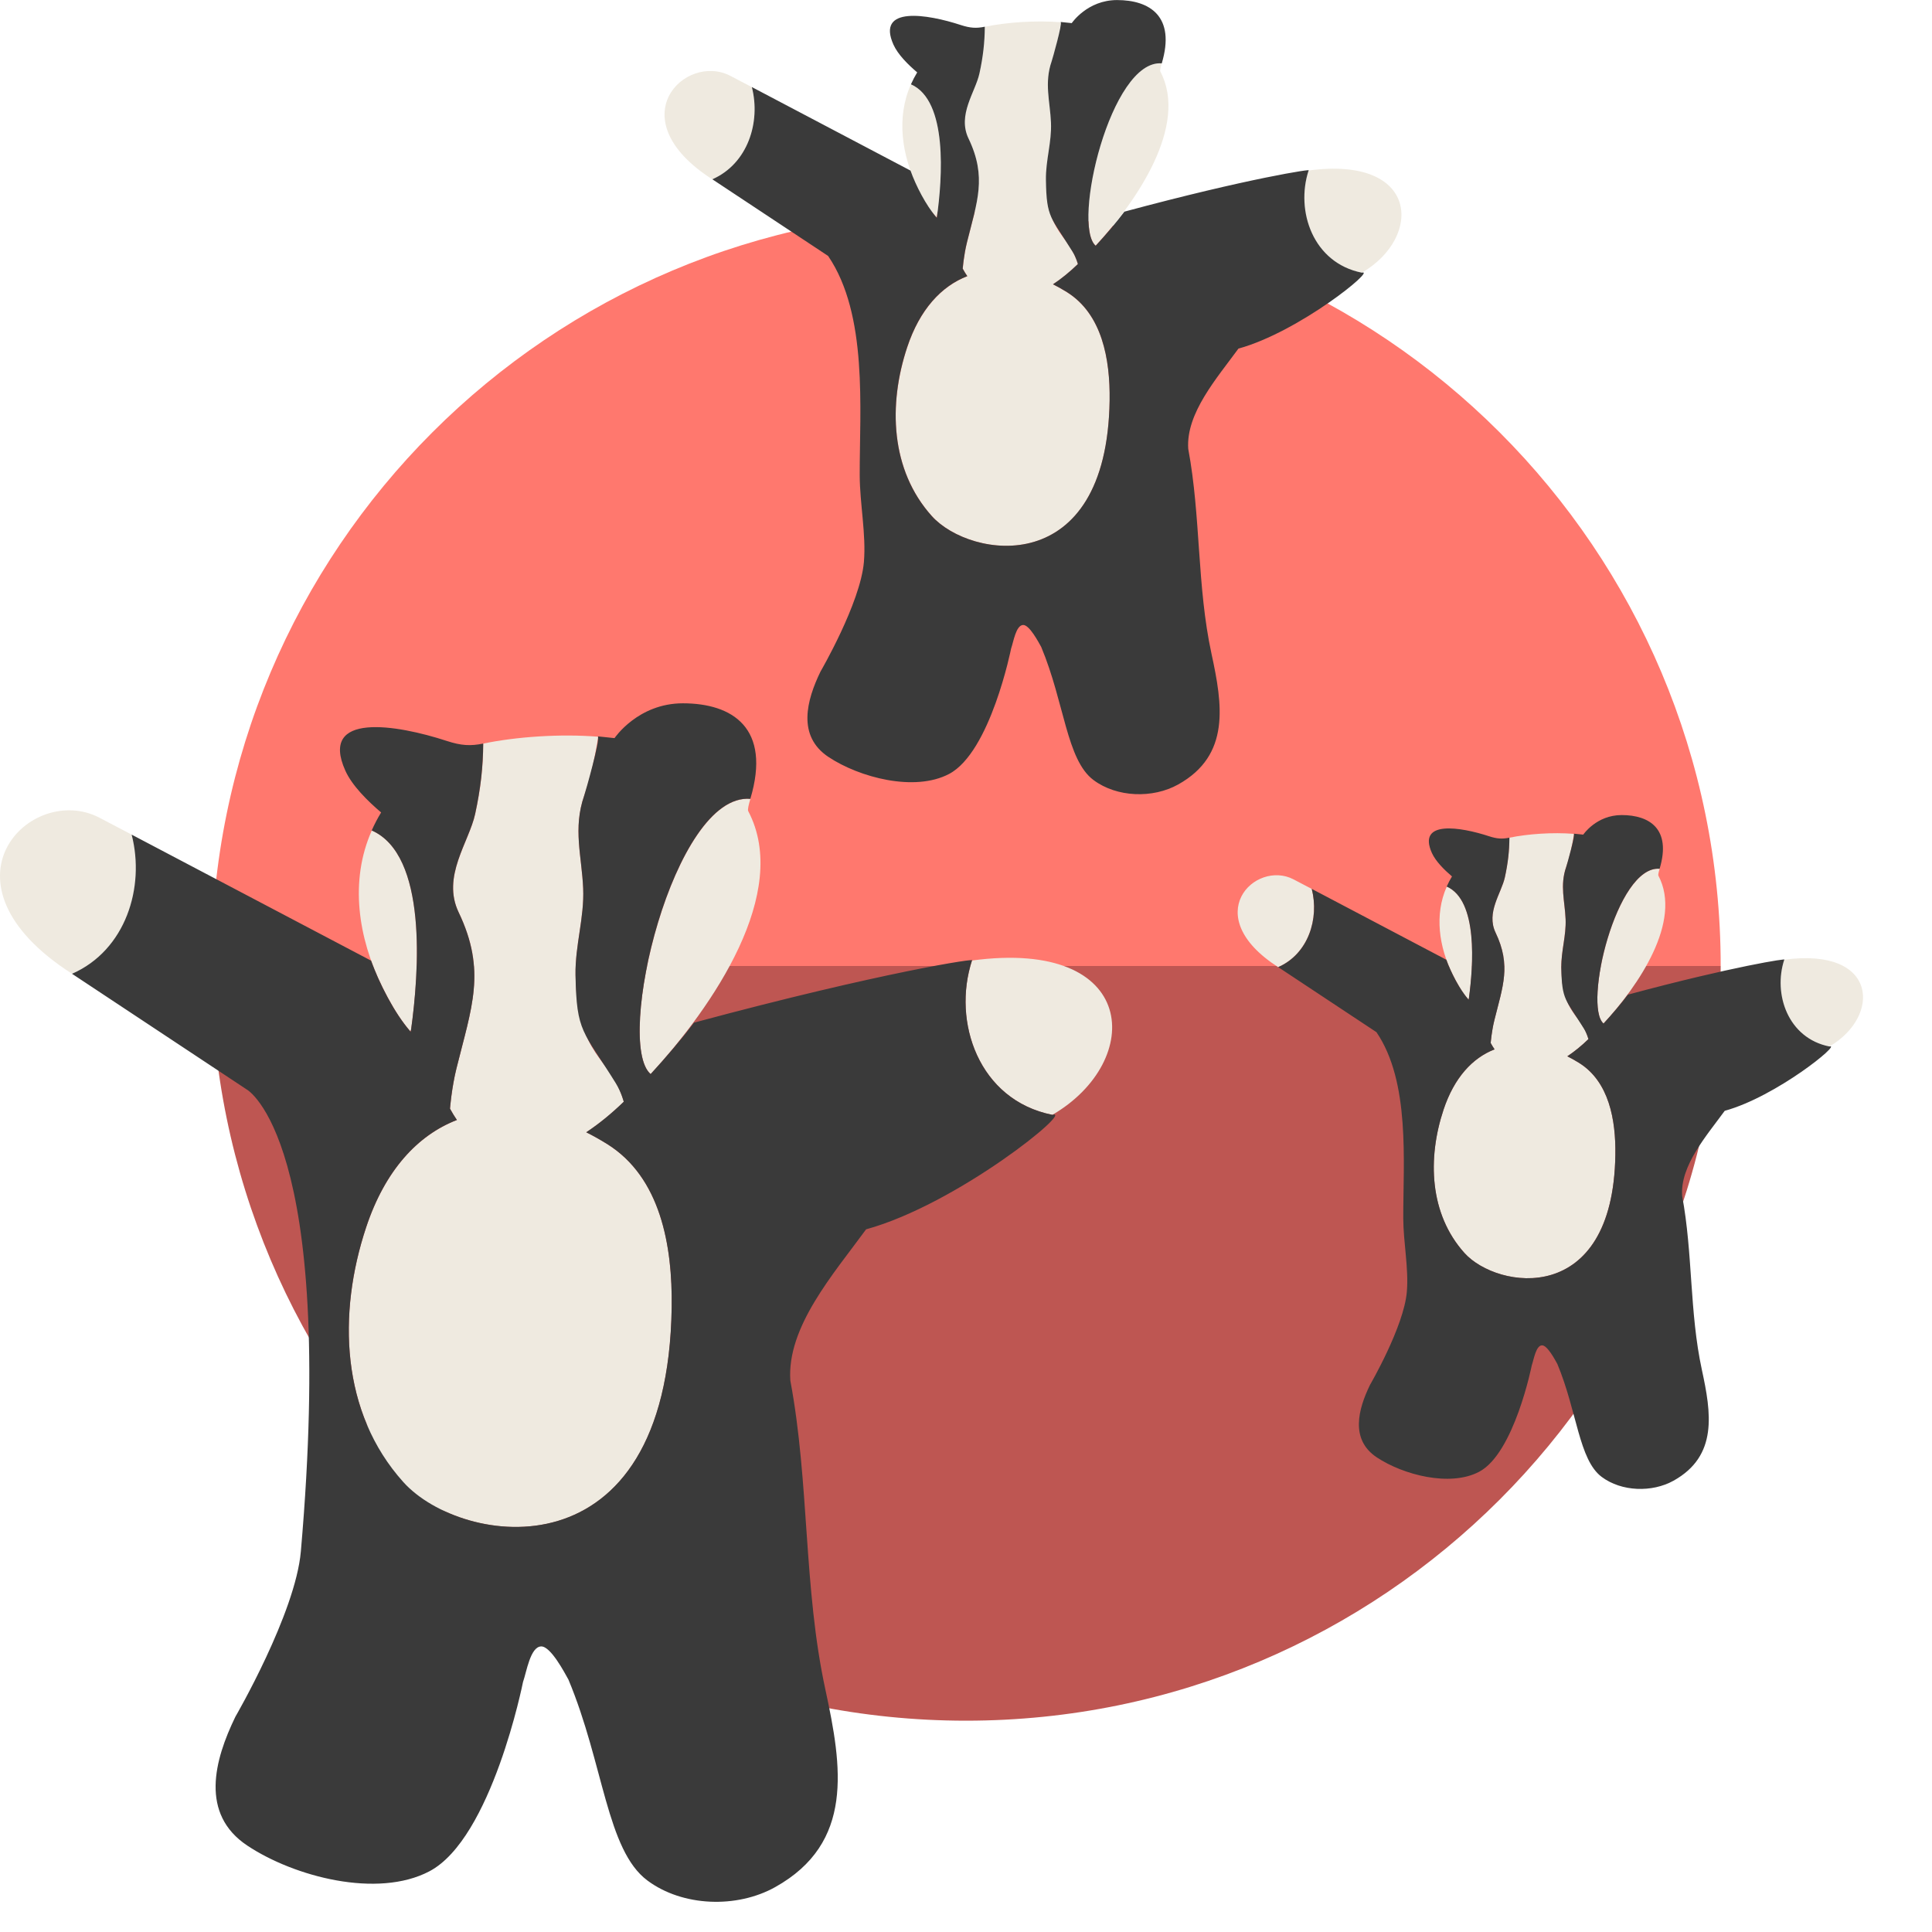
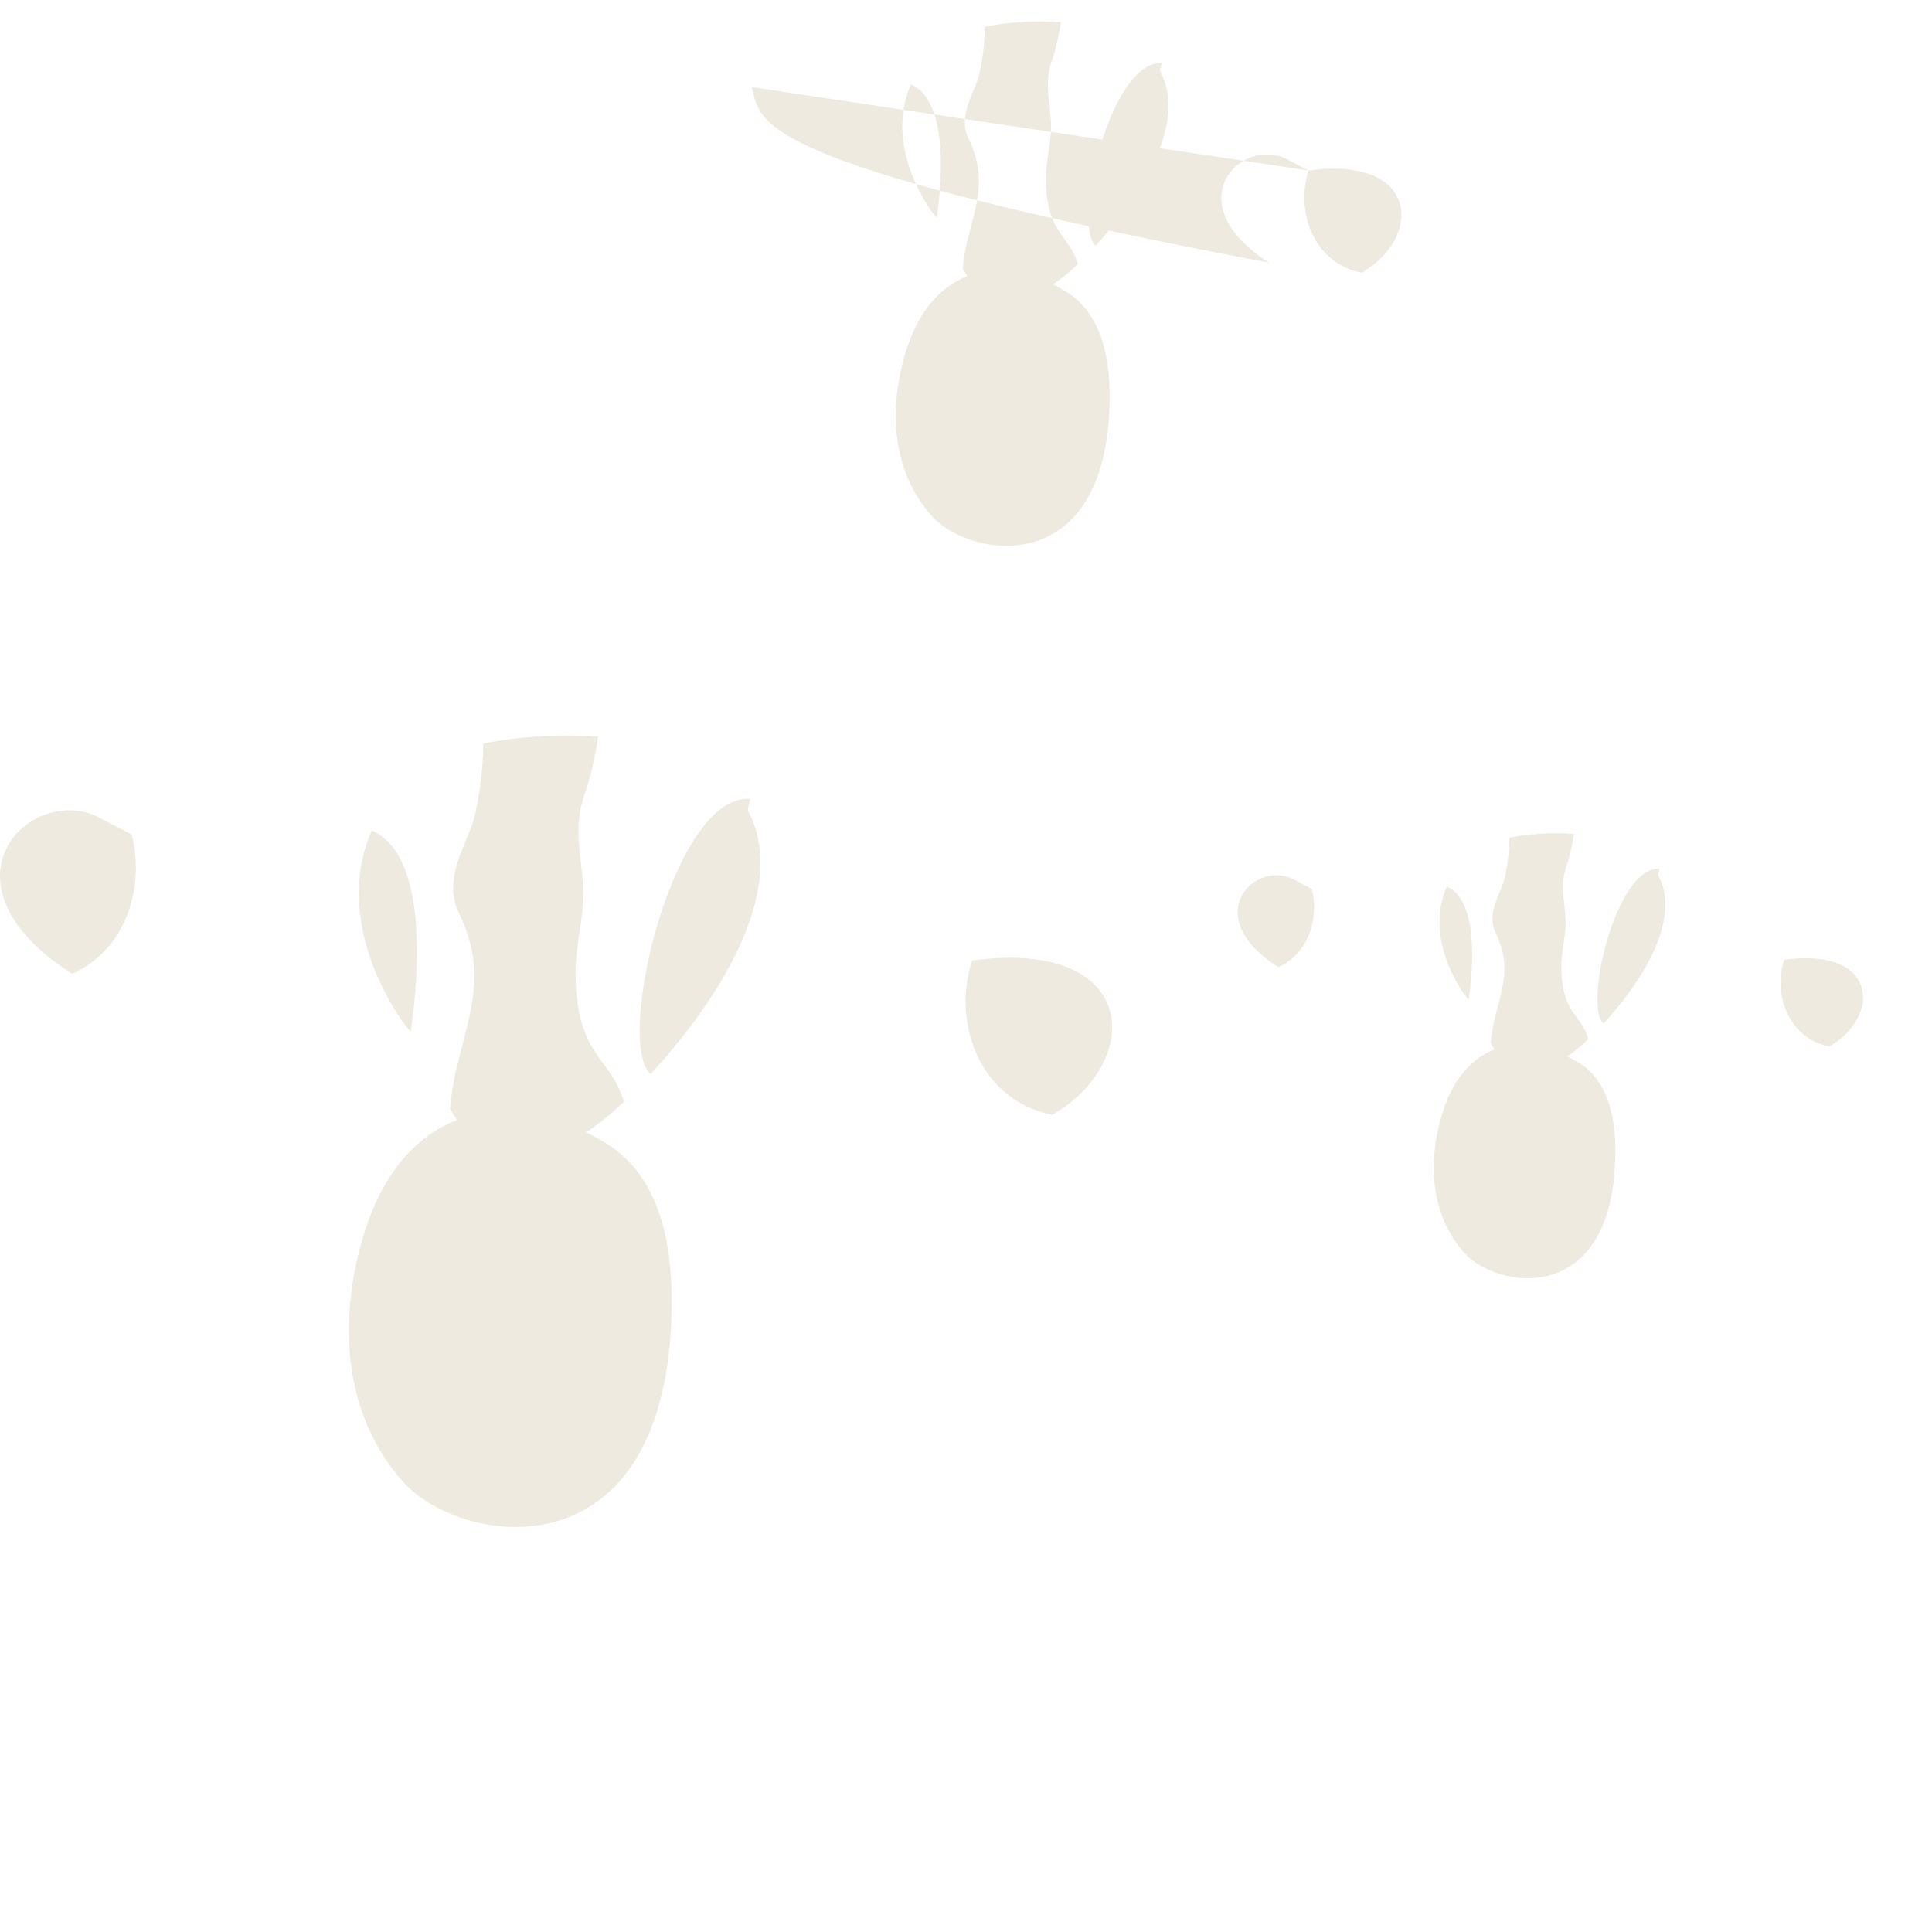
<svg xmlns="http://www.w3.org/2000/svg" version="1.1" id="Uploaded to svgrepo.com" width="800px" height="800px" viewBox="0 0 64 64" xml:space="preserve">
  <style type="text/css">
	.fandom_een{fill:#FF786E;}
	.fandom_twee{fill:#BE5652;}
	.fandom_veertien{fill:#EFEAE0;}
	.fandom_vijftien{fill:#3A3A3A;}
	.st0{fill:#6BC4D2;}
	.st1{fill:#508D9B;}
	.st2{fill:#4B322A;}
	.st3{fill:#644638;}
	.st4{fill:#8579A3;}
	.st5{fill:#685683;}
	.st6{fill:#4D4D4D;}
	.st7{fill:#CCCCCC;}
	.st8{fill:#AA9991;}
	.st9{fill:#00B3AA;}
	.st10{fill:#018273;}
	.st11{fill:#FFC865;}
	.st12{fill:#BE9148;}
	.st13{fill:#808080;}
	.st14{fill:#666666;}
	.st15{fill:#FFFAFA;}
</style>
  <g>
    <g>
-       <path class="fandom_een" d="M32,7C18.193,7,7,18.193,7,32h50C57,18.193,45.807,7,32,7z" />
-       <path class="fandom_twee" d="M32,57c13.807,0,25-11.193,25-25H7C7,45.807,18.193,57,32,57z" />
-     </g>
+       </g>
    <g>
-       <path class="fandom_veertien" d="M36.295,8.14c-0.796-0.685,0.501-6.178,2.19-6.04c-0.039,0.13-0.064,0.237-0.047,0.269    C39.375,4.153,37.662,6.657,36.295,8.14z M35.345,9.679c-0.154-0.096-0.308-0.183-0.463-0.26c0.279-0.184,0.556-0.411,0.824-0.67    c-0.286-1-1.03-0.966-1.059-2.785c-0.01-0.653,0.195-1.25,0.168-1.897c-0.03-0.706-0.228-1.316,0.023-2.037    c0.149-0.429,0.239-0.857,0.307-1.293c-0.842-0.068-1.805,0.002-2.523,0.15c-0.003,0.513-0.056,0.99-0.177,1.546    c-0.135,0.621-0.739,1.373-0.362,2.159c0.616,1.286,0.282,2.093-0.048,3.424c-0.072,0.29-0.115,0.587-0.142,0.885    c0.049,0.089,0.099,0.172,0.152,0.248c-0.863,0.333-1.577,1.107-1.991,2.353c-0.631,1.898-0.558,4.069,0.817,5.596    c1.28,1.421,5.8,2.124,5.888-3.832C36.777,11.894,36.507,10.407,35.345,9.679z M43.349,5.648c-0.44,1.343,0.146,3.065,1.763,3.387    C47.14,7.854,47.012,5.155,43.349,5.648z M24.905,2.885c-0.237-0.124-0.473-0.249-0.71-0.372    c-1.497-0.781-3.731,1.419-0.599,3.427C24.772,5.422,25.203,4.047,24.905,2.885z M31.021,7.203c0,0,0.007-0.016,0.019-0.047    c0.185-1.341,0.341-3.83-0.864-4.362c-0.496,1.111-0.294,2.367,0.218,3.409C30.563,6.547,30.767,6.913,31.021,7.203z     M24.786,26.869c-0.025-0.048,0.013-0.21,0.072-0.405c-2.549-0.207-4.506,8.082-3.305,9.116    C23.617,33.341,26.202,29.561,24.786,26.869z M20.12,37.902c-0.232-0.146-0.466-0.276-0.699-0.393    c0.421-0.278,0.84-0.62,1.243-1.012c-0.431-1.51-1.554-1.458-1.598-4.203c-0.016-0.985,0.294-1.886,0.253-2.863    c-0.045-1.066-0.345-1.986,0.034-3.075c0.225-0.648,0.36-1.294,0.463-1.951c-1.27-0.103-2.724,0.003-3.808,0.227    c-0.005,0.774-0.085,1.494-0.267,2.333c-0.204,0.937-1.115,2.072-0.547,3.258c0.929,1.941,0.425,3.158-0.072,5.168    c-0.108,0.437-0.173,0.886-0.215,1.336c0.073,0.135,0.15,0.259,0.229,0.375c-1.302,0.503-2.38,1.67-3.005,3.551    c-0.952,2.864-0.842,6.141,1.234,8.447c1.932,2.145,8.754,3.205,8.886-5.784C22.281,41.245,21.873,39,20.12,37.902z M32.2,31.818    c-0.665,2.027,0.221,4.626,2.661,5.113C37.921,35.147,37.728,31.074,32.2,31.818z M4.363,27.648    c-0.358-0.187-0.714-0.375-1.072-0.562c-2.259-1.179-5.631,2.142-0.903,5.172C4.162,31.477,4.813,29.401,4.363,27.648z     M13.593,34.165c0,0,0.01-0.025,0.028-0.071c0.279-2.025,0.514-5.781-1.304-6.584c-0.748,1.676-0.444,3.573,0.33,5.145    C12.902,33.175,13.211,33.727,13.593,34.165z M54.937,29.008c-0.014-0.027,0.007-0.118,0.04-0.228    c-1.433-0.117-2.534,4.545-1.858,5.126C54.28,32.647,55.734,30.522,54.937,29.008z M52.313,35.212    c-0.131-0.082-0.262-0.155-0.393-0.221c0.237-0.156,0.472-0.349,0.699-0.569c-0.242-0.849-0.874-0.82-0.899-2.363    c-0.009-0.554,0.165-1.061,0.142-1.61c-0.025-0.599-0.194-1.117,0.019-1.729c0.127-0.364,0.203-0.728,0.26-1.097    c-0.714-0.058-1.532,0.002-2.141,0.127c-0.003,0.435-0.048,0.84-0.15,1.312c-0.115,0.527-0.627,1.165-0.308,1.832    c0.523,1.091,0.239,1.776-0.041,2.906c-0.061,0.246-0.097,0.498-0.121,0.751c0.041,0.076,0.084,0.146,0.129,0.211    c-0.732,0.283-1.338,0.939-1.69,1.997c-0.535,1.61-0.474,3.453,0.694,4.75c1.086,1.206,4.922,1.802,4.997-3.252    C53.529,37.091,53.299,35.83,52.313,35.212z M59.106,31.791c-0.374,1.14,0.124,2.601,1.496,2.875    C62.323,33.663,62.215,31.372,59.106,31.791z M43.453,29.446c-0.201-0.105-0.402-0.211-0.603-0.316    c-1.27-0.663-3.166,1.204-0.508,2.908C43.34,31.599,43.706,30.432,43.453,29.446z M48.644,33.11c0,0,0.006-0.014,0.016-0.04    c0.157-1.138,0.289-3.251-0.733-3.702c-0.421,0.943-0.25,2.009,0.185,2.893C48.255,32.554,48.429,32.864,48.644,33.11z" />
-       <path class="fandom_vijftien" d="M41.025,11.548c-0.717,0.982-1.744,2.145-1.663,3.321c0.42,2.244,0.285,4.545,0.77,6.785    c0.367,1.692,0.635,3.362-1.102,4.332c-0.841,0.47-2.032,0.432-2.806-0.146c-0.895-0.668-0.957-2.554-1.733-4.41    c-0.083-0.147-0.389-0.734-0.599-0.727c-0.238,0.008-0.32,0.561-0.398,0.782c0,0-0.683,3.433-2.056,4.154    c-1.142,0.6-2.967,0.118-3.993-0.563c-1.046-0.695-0.727-1.878-0.264-2.831c0,0,1.32-2.267,1.437-3.627    c0.078-0.913-0.137-1.936-0.139-2.879c-0.005-2.19,0.279-5.314-1.047-7.261l-3.835-2.539c1.176-0.517,1.607-1.893,1.309-3.055    l5.256,2.767c0.175,0.493,0.513,1.154,0.86,1.551c0.003,0.004,0.007,0.008,0.011,0.012c0.188-1.327,0.367-3.883-0.857-4.421    c0.061-0.136,0.13-0.268,0.207-0.395c-0.302-0.257-0.639-0.591-0.786-0.919c-0.579-1.292,1.119-1.014,2.23-0.65    c0.312,0.102,0.518,0.114,0.796,0.056c-0.003,0.512-0.056,0.99-0.177,1.545c-0.135,0.621-0.739,1.373-0.362,2.159    c0.616,1.286,0.282,2.093-0.048,3.424C31.925,8.452,31.891,8.9,31.891,8.9c0.049,0.089,0.099,0.172,0.152,0.248    c-0.863,0.333-1.577,1.107-1.991,2.353c-0.631,1.898-0.558,4.069,0.817,5.596c1.28,1.421,5.8,2.124,5.888-3.832    c0.02-1.372-0.25-2.859-1.412-3.587c-0.154-0.096-0.308-0.183-0.463-0.261c0.279-0.184,0.556-0.411,0.824-0.67    c0,0-0.053-0.209-0.177-0.41c-0.72-1.162-0.861-1.096-0.882-2.375c-0.01-0.653,0.195-1.25,0.168-1.897    c-0.03-0.706-0.228-1.316,0.023-2.037c0.03-0.086,0.357-1.24,0.299-1.3l0.366,0.038c0,0,0.513-0.764,1.5-0.764    c1.083,0,1.948,0.537,1.482,2.097c-1.689-0.137-2.986,5.357-2.189,6.041c0,0,0,0,0,0c0.333-0.362,0.683-0.771,0.952-1.129    c4.148-1.117,6.278-1.432,6.102-1.365c-0.44,1.343,0.146,3.065,1.763,3.387C45.614,8.894,43.036,10.995,41.025,11.548z     M9.966,51.394c-0.179,2.051-2.168,5.474-2.168,5.474c-0.7,1.438-1.181,3.224,0.398,4.272c1.549,1.028,4.303,1.755,6.027,0.85    c2.072-1.089,3.102-6.27,3.102-6.27c0.118-0.334,0.241-1.168,0.6-1.18c0.318-0.011,0.78,0.876,0.905,1.098    c1.17,2.8,1.264,5.647,2.615,6.655c1.167,0.871,2.965,0.929,4.234,0.22c2.622-1.465,2.217-3.984,1.664-6.538    c-0.732-3.38-0.527-6.854-1.162-10.24c-0.122-1.775,1.427-3.53,2.51-5.012c3.036-0.835,6.926-4.006,6.169-3.793    c-2.44-0.486-3.325-3.086-2.661-5.113c0.265-0.102-2.948,0.374-9.21,2.06c-0.405,0.54-0.934,1.157-1.436,1.704    c-1.202-1.032,0.754-9.325,3.303-9.118c0.704-2.355-0.601-3.165-2.236-3.165c-1.489,0-2.263,1.153-2.263,1.153l-0.553-0.058    c0.088,0.091-0.407,1.833-0.452,1.962c-0.379,1.089-0.079,2.009-0.034,3.075c0.041,0.977-0.269,1.878-0.253,2.863    c0.031,1.93,0.244,1.831,1.331,3.585c0.187,0.302,0.267,0.618,0.267,0.618c-0.404,0.391-0.822,0.734-1.243,1.012    c0.233,0.117,0.466,0.248,0.699,0.393c1.754,1.099,2.162,3.343,2.131,5.413c-0.132,8.989-6.955,7.929-8.886,5.784    c-2.076-2.305-2.186-5.583-1.234-8.447c0.625-1.881,1.703-3.048,3.005-3.551c-0.079-0.116-0.156-0.24-0.229-0.375    c0,0,0.051-0.676,0.215-1.336c0.497-2.01,1.002-3.228,0.072-5.168c-0.568-1.186,0.343-2.321,0.547-3.258    c0.182-0.839,0.262-1.559,0.267-2.332c-0.42,0.087-0.731,0.069-1.202-0.085c-1.677-0.549-4.24-0.969-3.366,0.981    c0.222,0.495,0.731,0.999,1.186,1.387c-0.117,0.192-0.221,0.391-0.312,0.596c1.847,0.812,1.578,4.671,1.294,6.673    c-0.005-0.006-0.011-0.012-0.016-0.018c-0.524-0.6-1.033-1.597-1.298-2.342l-7.932-4.175c0.45,1.753-0.201,3.83-1.975,4.61    l5.788,3.833C8.176,36.09,11.156,37.75,9.966,51.394z M60.602,34.666c-1.372-0.273-1.87-1.735-1.496-2.875    c0.149-0.057-1.658,0.21-5.179,1.158c-0.228,0.304-0.525,0.651-0.808,0.958c0,0,0,0,0-0.001c-0.676-0.581,0.424-5.243,1.858-5.127    C55.374,27.456,54.639,27,53.72,27c-0.838,0-1.273,0.648-1.273,0.648l-0.311-0.032c0.049,0.051-0.229,1.03-0.254,1.103    c-0.213,0.612-0.044,1.13-0.019,1.729c0.023,0.549-0.151,1.056-0.142,1.61c0.017,1.085,0.137,1.03,0.748,2.016    c0.105,0.17,0.15,0.348,0.15,0.348c-0.227,0.22-0.462,0.412-0.699,0.569c0.131,0.066,0.262,0.139,0.393,0.221    c0.986,0.618,1.216,1.88,1.198,3.044c-0.074,5.055-3.911,4.459-4.997,3.252c-1.167-1.296-1.229-3.139-0.694-4.75    c0.352-1.058,0.958-1.714,1.69-1.997c-0.045-0.065-0.088-0.135-0.129-0.211c0,0,0.029-0.38,0.121-0.751    c0.28-1.13,0.563-1.815,0.041-2.906c-0.319-0.667,0.193-1.305,0.308-1.832c0.103-0.472,0.148-0.877,0.15-1.312    c-0.236,0.049-0.411,0.039-0.676-0.048c-0.943-0.309-2.384-0.545-1.893,0.552c0.125,0.278,0.411,0.562,0.667,0.78    c-0.066,0.108-0.124,0.22-0.175,0.335c1.039,0.457,0.887,2.626,0.728,3.752c-0.003-0.003-0.006-0.007-0.009-0.01    c-0.294-0.337-0.581-0.898-0.73-1.317l-4.46-2.348c0.253,0.986-0.113,2.154-1.111,2.592l3.255,2.155    c1.125,1.653,0.884,4.303,0.888,6.162c0.002,0.8,0.185,1.668,0.118,2.443c-0.099,1.154-1.219,3.078-1.219,3.078    c-0.394,0.809-0.664,1.813,0.224,2.402c0.871,0.578,2.42,0.987,3.389,0.478c1.165-0.612,1.745-3.526,1.745-3.526    c0.066-0.188,0.136-0.657,0.338-0.663c0.179-0.006,0.439,0.492,0.509,0.617c0.658,1.575,0.711,3.175,1.47,3.742    c0.656,0.49,1.667,0.522,2.381,0.124c1.474-0.824,1.247-2.24,0.936-3.676c-0.412-1.901-0.296-3.854-0.653-5.758    c-0.069-0.998,0.803-1.985,1.411-2.818C58.841,36.329,61.028,34.545,60.602,34.666z" />
+       <path class="fandom_veertien" d="M36.295,8.14c-0.796-0.685,0.501-6.178,2.19-6.04c-0.039,0.13-0.064,0.237-0.047,0.269    C39.375,4.153,37.662,6.657,36.295,8.14z M35.345,9.679c-0.154-0.096-0.308-0.183-0.463-0.26c0.279-0.184,0.556-0.411,0.824-0.67    c-0.286-1-1.03-0.966-1.059-2.785c-0.01-0.653,0.195-1.25,0.168-1.897c-0.03-0.706-0.228-1.316,0.023-2.037    c0.149-0.429,0.239-0.857,0.307-1.293c-0.842-0.068-1.805,0.002-2.523,0.15c-0.003,0.513-0.056,0.99-0.177,1.546    c-0.135,0.621-0.739,1.373-0.362,2.159c0.616,1.286,0.282,2.093-0.048,3.424c-0.072,0.29-0.115,0.587-0.142,0.885    c0.049,0.089,0.099,0.172,0.152,0.248c-0.863,0.333-1.577,1.107-1.991,2.353c-0.631,1.898-0.558,4.069,0.817,5.596    c1.28,1.421,5.8,2.124,5.888-3.832C36.777,11.894,36.507,10.407,35.345,9.679z M43.349,5.648c-0.44,1.343,0.146,3.065,1.763,3.387    C47.14,7.854,47.012,5.155,43.349,5.648z c-0.237-0.124-0.473-0.249-0.71-0.372    c-1.497-0.781-3.731,1.419-0.599,3.427C24.772,5.422,25.203,4.047,24.905,2.885z M31.021,7.203c0,0,0.007-0.016,0.019-0.047    c0.185-1.341,0.341-3.83-0.864-4.362c-0.496,1.111-0.294,2.367,0.218,3.409C30.563,6.547,30.767,6.913,31.021,7.203z     M24.786,26.869c-0.025-0.048,0.013-0.21,0.072-0.405c-2.549-0.207-4.506,8.082-3.305,9.116    C23.617,33.341,26.202,29.561,24.786,26.869z M20.12,37.902c-0.232-0.146-0.466-0.276-0.699-0.393    c0.421-0.278,0.84-0.62,1.243-1.012c-0.431-1.51-1.554-1.458-1.598-4.203c-0.016-0.985,0.294-1.886,0.253-2.863    c-0.045-1.066-0.345-1.986,0.034-3.075c0.225-0.648,0.36-1.294,0.463-1.951c-1.27-0.103-2.724,0.003-3.808,0.227    c-0.005,0.774-0.085,1.494-0.267,2.333c-0.204,0.937-1.115,2.072-0.547,3.258c0.929,1.941,0.425,3.158-0.072,5.168    c-0.108,0.437-0.173,0.886-0.215,1.336c0.073,0.135,0.15,0.259,0.229,0.375c-1.302,0.503-2.38,1.67-3.005,3.551    c-0.952,2.864-0.842,6.141,1.234,8.447c1.932,2.145,8.754,3.205,8.886-5.784C22.281,41.245,21.873,39,20.12,37.902z M32.2,31.818    c-0.665,2.027,0.221,4.626,2.661,5.113C37.921,35.147,37.728,31.074,32.2,31.818z M4.363,27.648    c-0.358-0.187-0.714-0.375-1.072-0.562c-2.259-1.179-5.631,2.142-0.903,5.172C4.162,31.477,4.813,29.401,4.363,27.648z     M13.593,34.165c0,0,0.01-0.025,0.028-0.071c0.279-2.025,0.514-5.781-1.304-6.584c-0.748,1.676-0.444,3.573,0.33,5.145    C12.902,33.175,13.211,33.727,13.593,34.165z M54.937,29.008c-0.014-0.027,0.007-0.118,0.04-0.228    c-1.433-0.117-2.534,4.545-1.858,5.126C54.28,32.647,55.734,30.522,54.937,29.008z M52.313,35.212    c-0.131-0.082-0.262-0.155-0.393-0.221c0.237-0.156,0.472-0.349,0.699-0.569c-0.242-0.849-0.874-0.82-0.899-2.363    c-0.009-0.554,0.165-1.061,0.142-1.61c-0.025-0.599-0.194-1.117,0.019-1.729c0.127-0.364,0.203-0.728,0.26-1.097    c-0.714-0.058-1.532,0.002-2.141,0.127c-0.003,0.435-0.048,0.84-0.15,1.312c-0.115,0.527-0.627,1.165-0.308,1.832    c0.523,1.091,0.239,1.776-0.041,2.906c-0.061,0.246-0.097,0.498-0.121,0.751c0.041,0.076,0.084,0.146,0.129,0.211    c-0.732,0.283-1.338,0.939-1.69,1.997c-0.535,1.61-0.474,3.453,0.694,4.75c1.086,1.206,4.922,1.802,4.997-3.252    C53.529,37.091,53.299,35.83,52.313,35.212z M59.106,31.791c-0.374,1.14,0.124,2.601,1.496,2.875    C62.323,33.663,62.215,31.372,59.106,31.791z M43.453,29.446c-0.201-0.105-0.402-0.211-0.603-0.316    c-1.27-0.663-3.166,1.204-0.508,2.908C43.34,31.599,43.706,30.432,43.453,29.446z M48.644,33.11c0,0,0.006-0.014,0.016-0.04    c0.157-1.138,0.289-3.251-0.733-3.702c-0.421,0.943-0.25,2.009,0.185,2.893C48.255,32.554,48.429,32.864,48.644,33.11z" />
    </g>
  </g>
</svg>